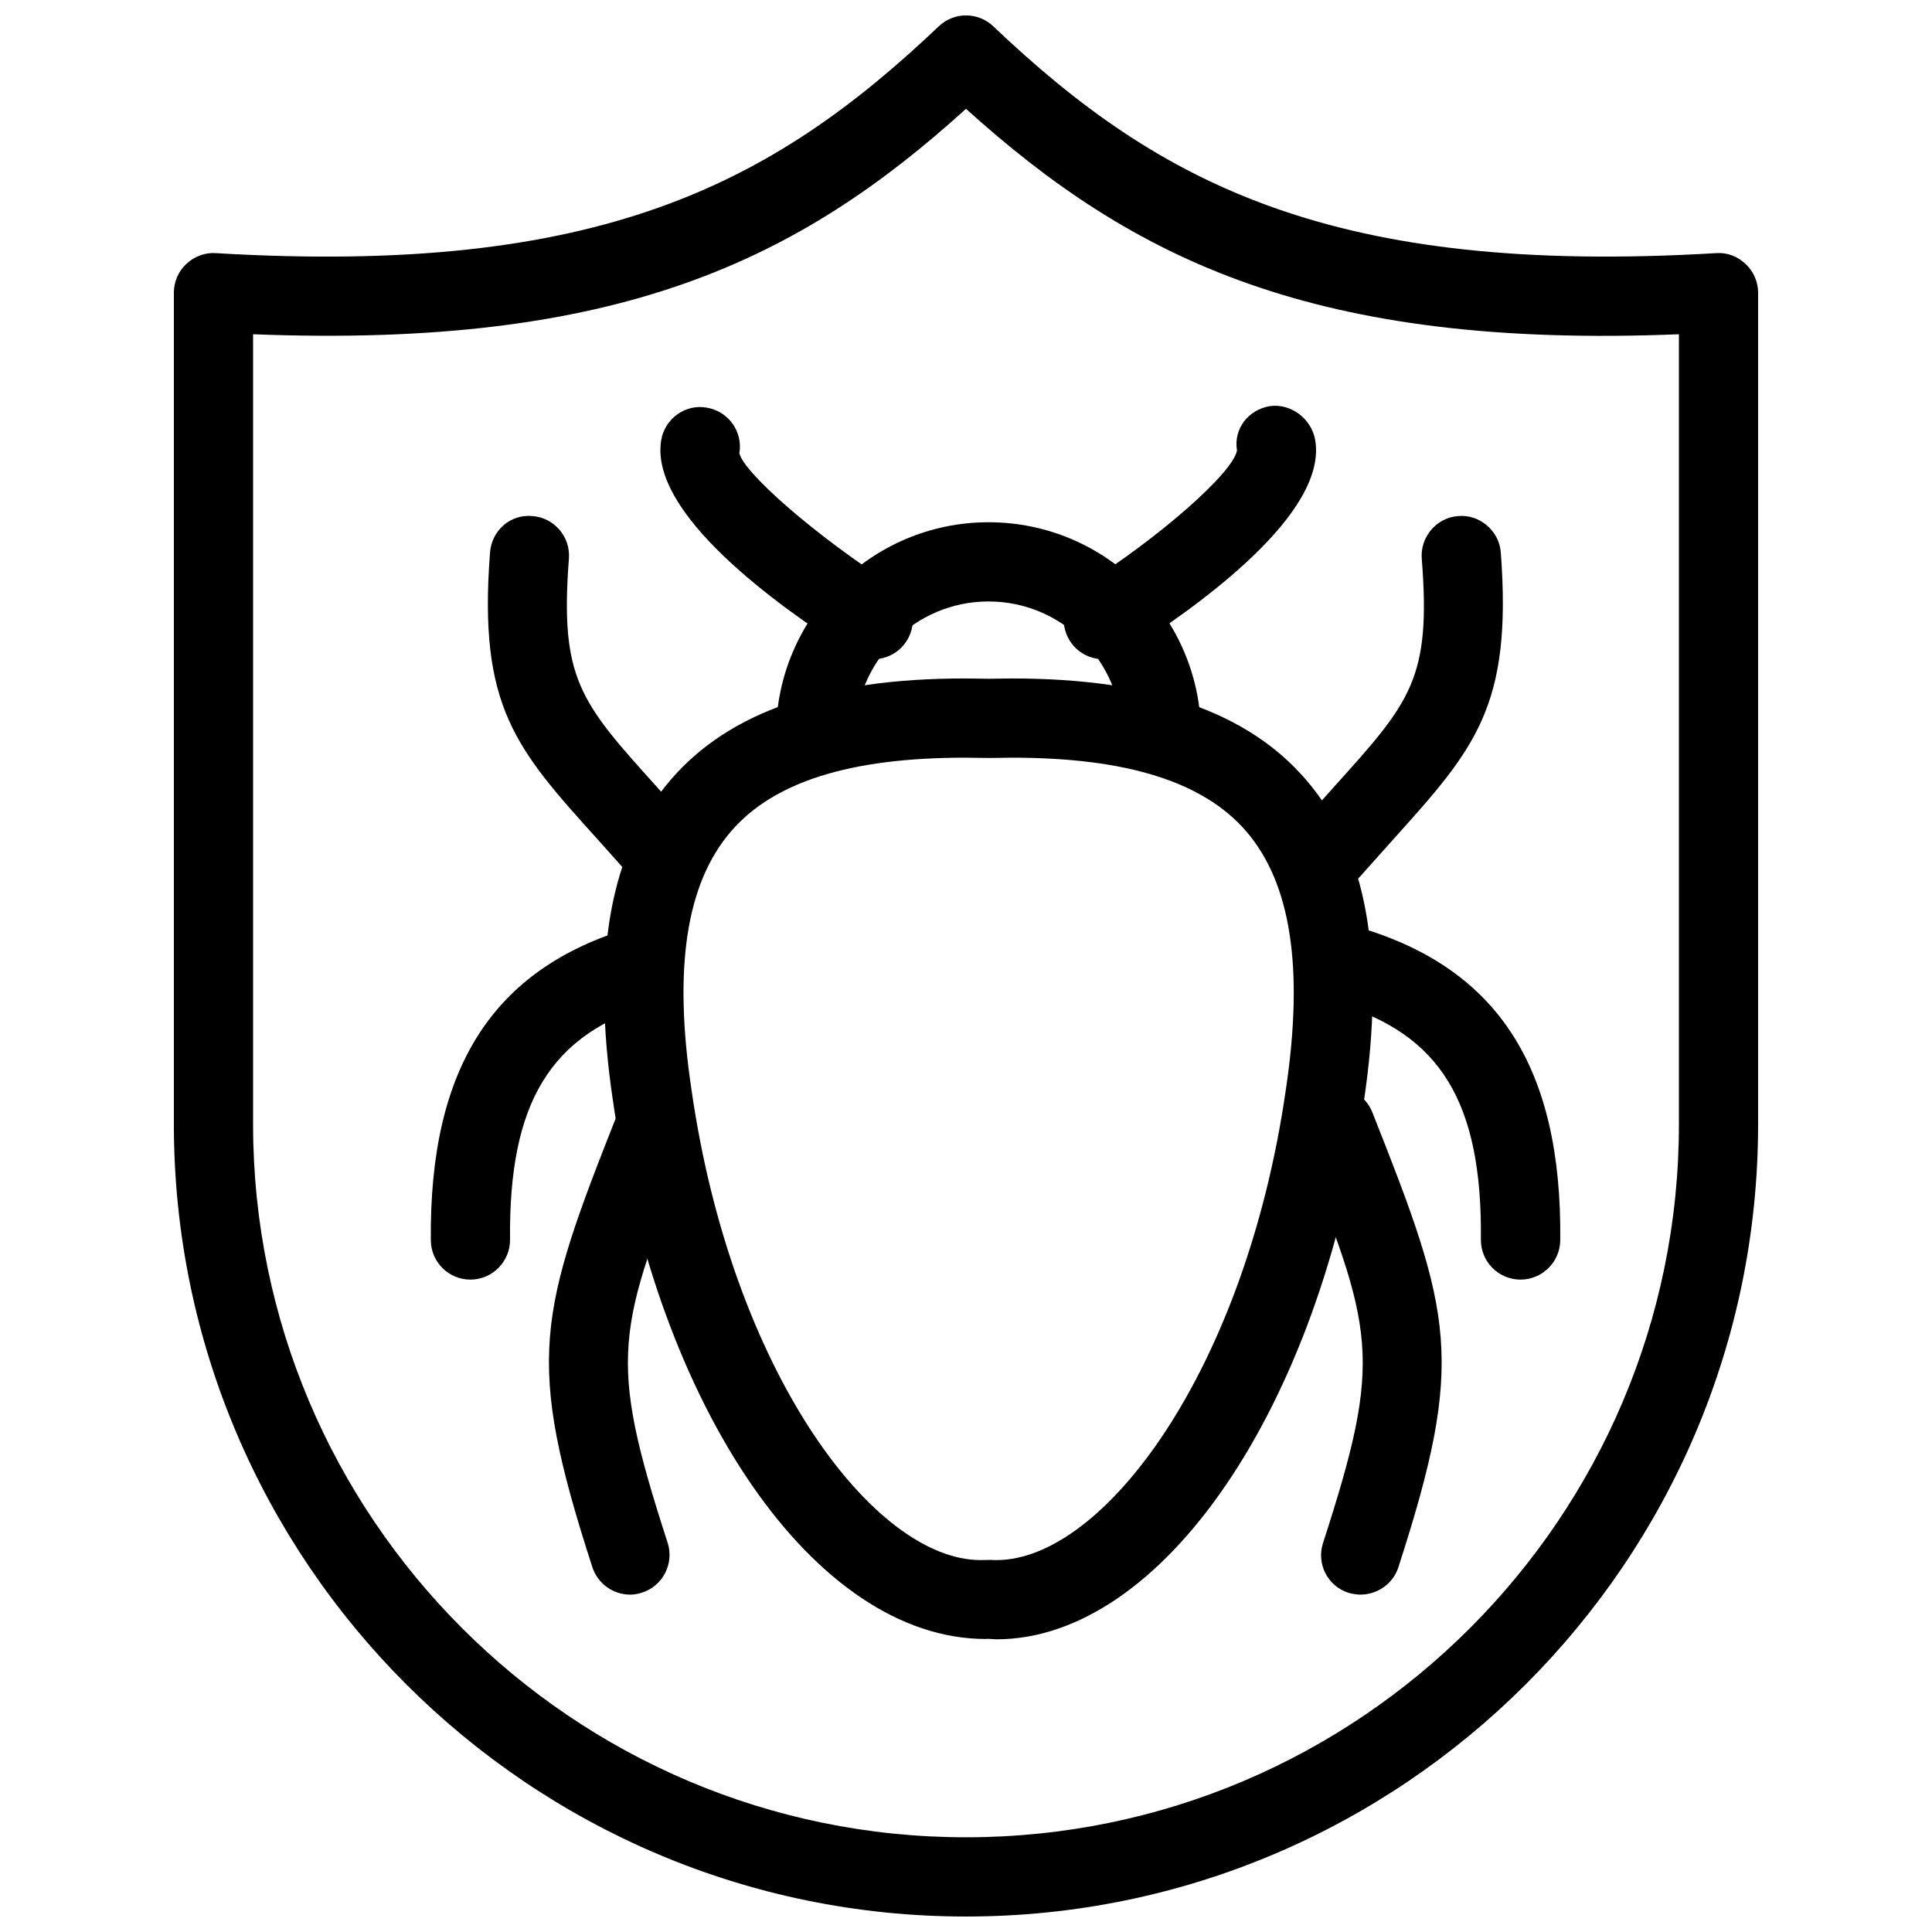
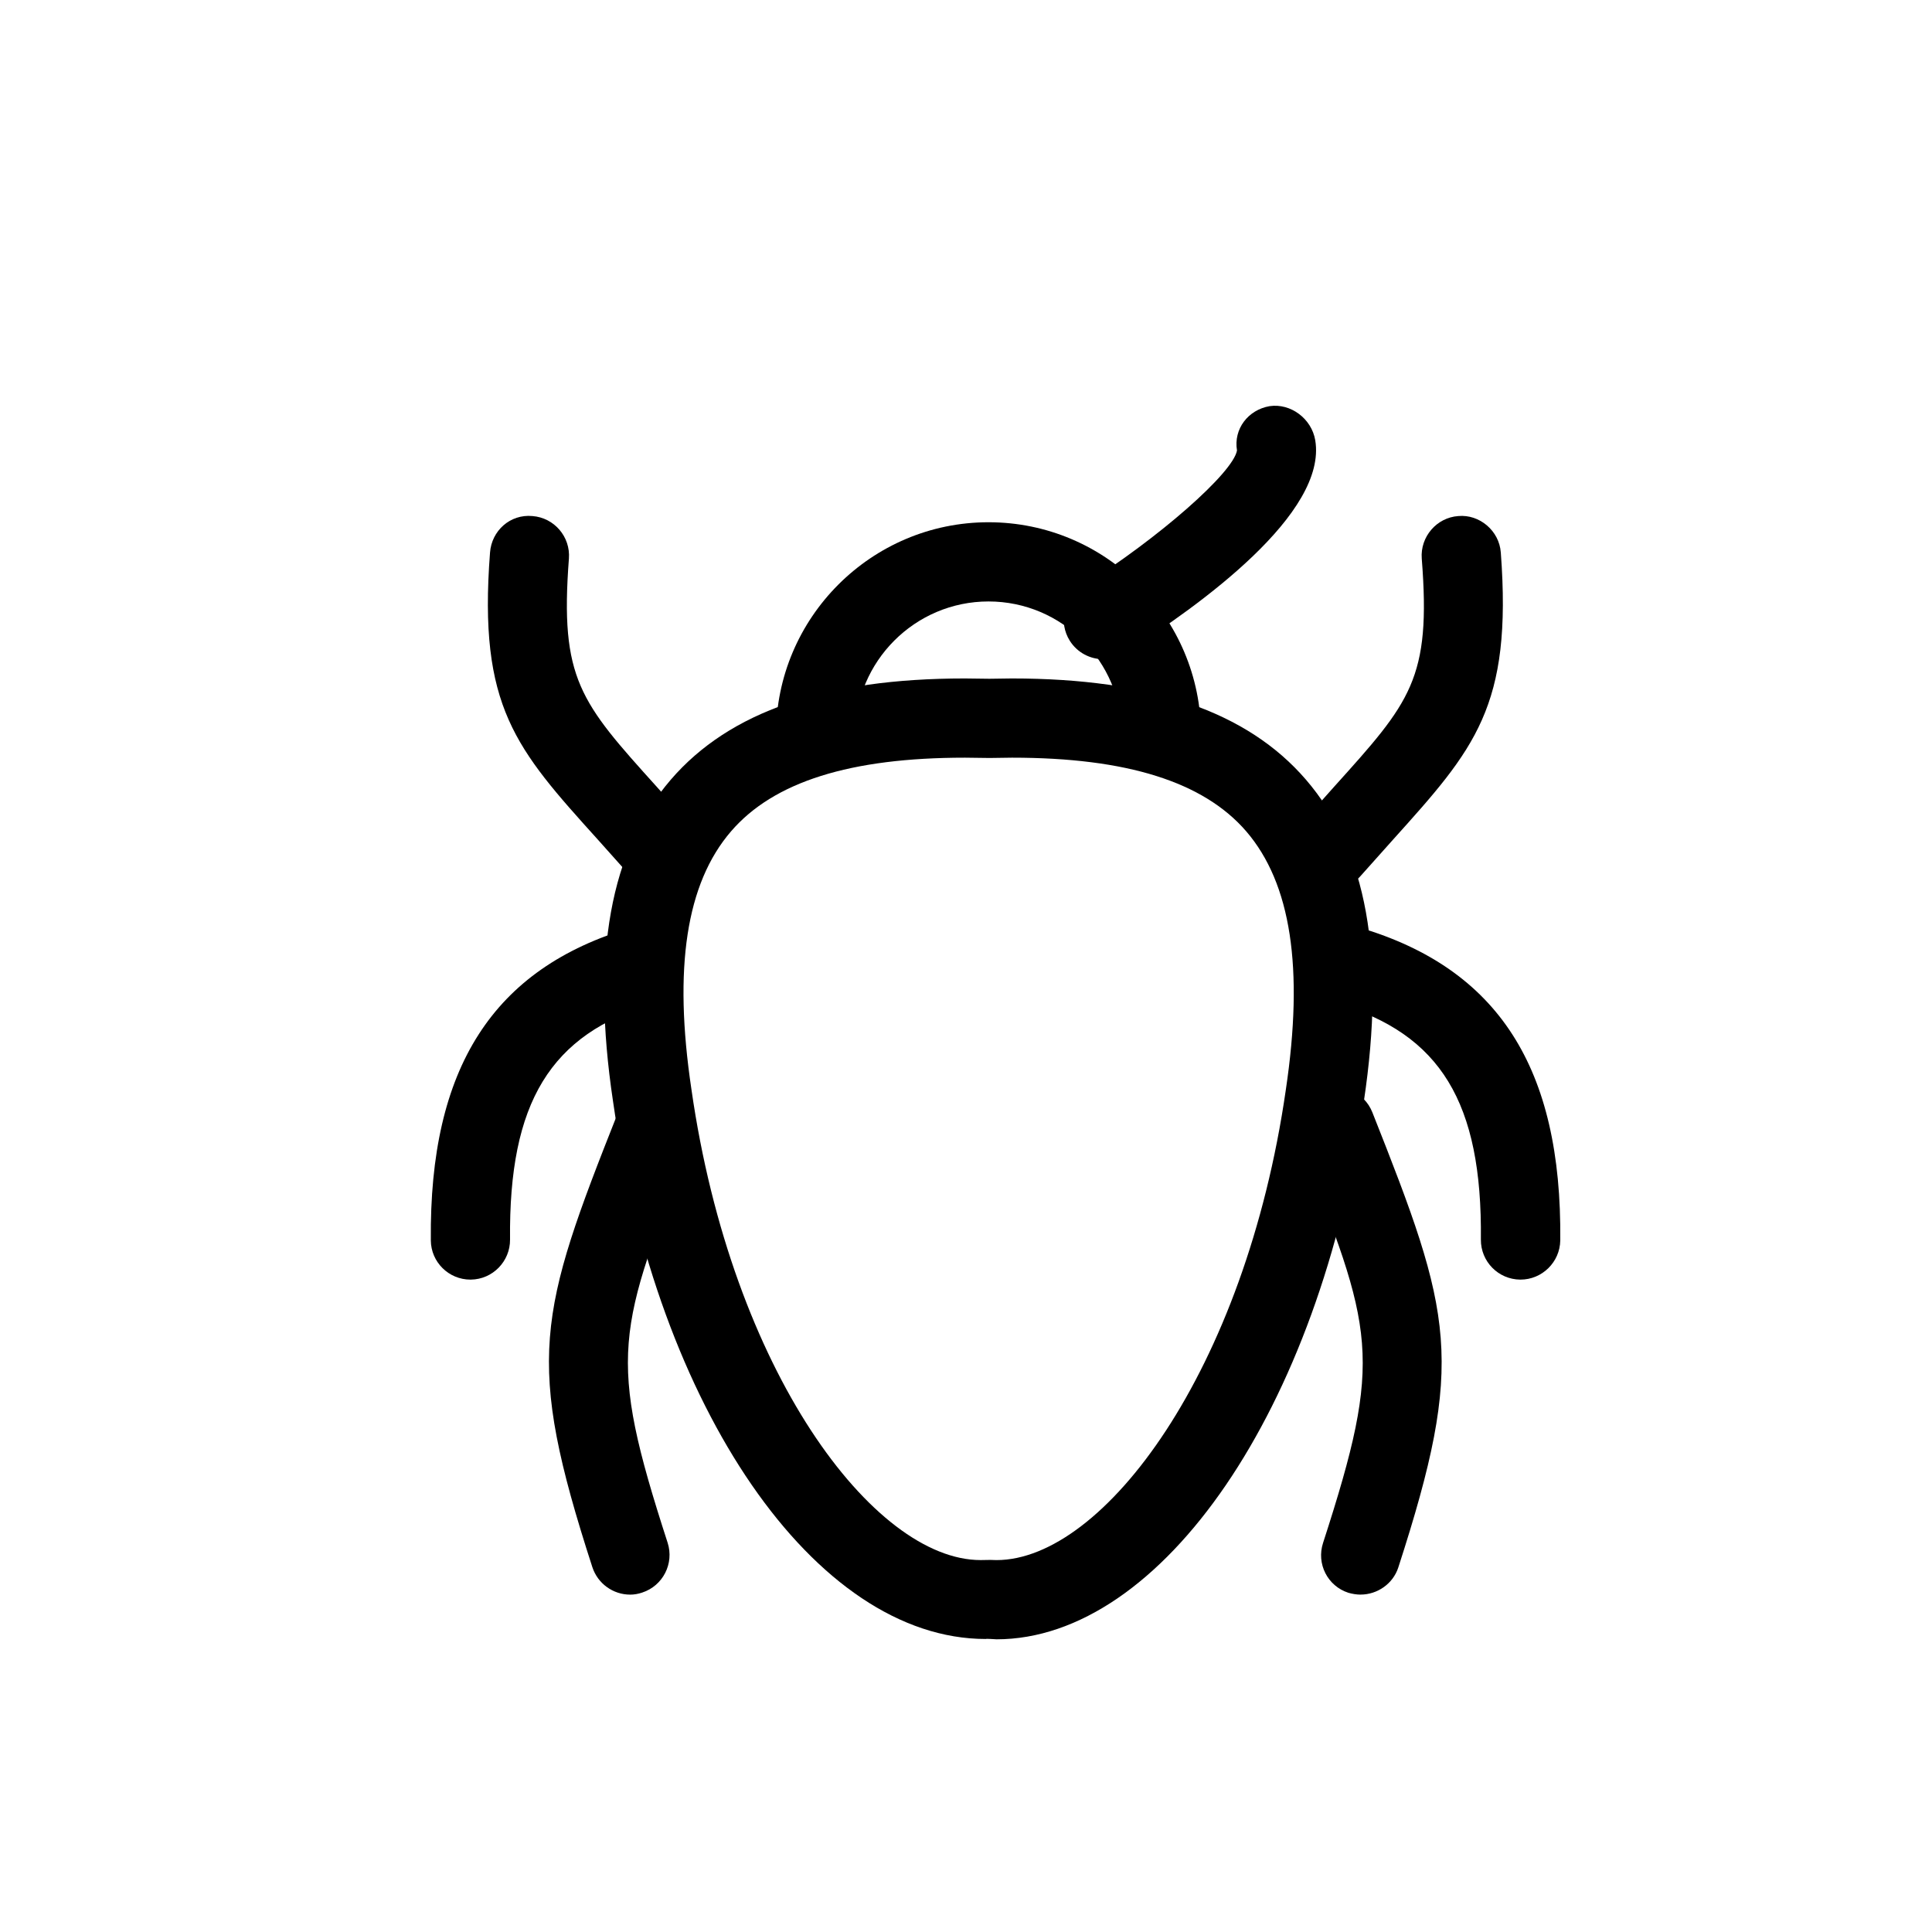
<svg xmlns="http://www.w3.org/2000/svg" width="800px" height="800px" version="1.1" viewBox="144 144 512 512">
  <defs>
    <clipPath id="a">
-       <path d="m190 148.09h420v503.81h-420z" />
-     </clipPath>
+       </clipPath>
  </defs>
  <g clip-path="url(#a)">
    <path d="m400 651.9c-115.75 0-209.92-94.172-209.92-209.92v-220.42c0-2.898 1.195-5.668 3.297-7.621 2.121-1.996 5.016-3.066 7.828-2.856 101.43 6.047 147.39-18.117 191.57-60.102 4.051-3.863 10.41-3.863 14.465 0 44.168 42.004 90.246 66.125 191.55 60.102 2.961-0.211 5.688 0.859 7.789 2.856 2.141 1.953 3.336 4.766 3.336 7.621v220.42c0 115.75-94.172 209.92-209.92 209.92zm-188.93-419.32v209.39c0 104.18 84.766 188.93 188.93 188.93s188.93-84.746 188.93-188.93v-209.39c-96.355 3.926-144.53-19.605-188.93-59.742-44.336 40.199-92.156 63.543-188.93 59.742z" />
  </g>
  <path d="m310.97 566.59c-4.43 0-8.543-2.856-9.992-7.285-17.863-55.125-14.422-66.922 6.863-120.62 2.164-5.394 8.23-7.977 13.625-5.879 5.375 2.184 8.02 8.293 5.879 13.625-19.965 50.297-22.523 56.719-6.422 106.39 1.785 5.519-1.238 11.441-6.738 13.227-1.051 0.355-2.121 0.547-3.211 0.547z" />
  <path d="m268.67 483.11c-5.75 0-10.453-4.641-10.496-10.391-0.441-45.762 16.48-72.109 53.172-82.918 5.648-1.555 11.418 1.531 13.035 7.094 1.637 5.606-1.531 11.398-7.094 13.035-27.438 8.125-38.477 26.219-38.121 62.578 0.043 5.75-4.598 10.539-10.391 10.602h-0.105z" />
  <path d="m318.97 379.78c-2.918 0-5.793-1.238-7.871-3.57l-8.605-9.637c-21.832-24.184-31.781-35.246-28.633-76.137 0.418-5.773 5.332-10.242 11.25-9.676 5.773 0.441 10.098 5.5 9.656 11.273-2.434 31.93 3.023 38.016 23.301 60.5l8.773 9.824c3.82 4.344 3.402 10.98-0.945 14.801-1.996 1.762-4.473 2.625-6.926 2.625z" />
  <path d="m504.58 566.59c-1.07 0-2.184-0.188-3.234-0.484-5.543-1.785-8.523-7.703-6.719-13.227 16.078-49.645 13.539-56.113-6.445-106.39-2.141-5.394 0.504-11.504 5.898-13.582 5.332-2.184 11.441 0.441 13.602 5.856 21.285 53.699 24.73 65.516 6.887 120.62-1.406 4.344-5.562 7.199-9.992 7.199z" />
  <path d="m546.94 483.11h-0.082c-5.816-0.062-10.453-4.809-10.41-10.602 0.379-36.336-10.707-54.496-38.121-62.578-5.582-1.594-8.734-7.43-7.074-13.035 1.617-5.562 7.516-8.586 13.016-7.094 36.734 10.895 53.676 37.176 53.215 82.918-0.082 5.75-4.809 10.391-10.539 10.391z" />
  <path d="m496.64 379.78c-2.477 0-4.914-0.859-6.926-2.625-4.367-3.82-4.809-10.453-0.945-14.801l8.773-9.844c20.258-22.484 25.758-28.527 23.238-60.477-0.441-5.773 3.945-10.875 9.676-11.273 5.625-0.523 10.875 3.906 11.273 9.676 3.066 40.852-6.844 51.957-28.613 76.137l-8.605 9.637c-2.098 2.352-4.977 3.57-7.871 3.57z" />
  <path d="m408.04 578.43c-0.23 0-2.625-0.188-2.793-0.082-45.32 0-87.137-61.316-98.809-142.62-5.773-38.562-0.754-66.418 15.344-85.121 15.535-18.031 41.02-26.809 77.902-26.809l6.508 0.082 5.941-0.082c36.902 0 62.41 8.773 77.945 26.809 16.121 18.703 21.16 46.559 15.367 85.188-11.629 81.281-53.508 142.64-97.402 142.64zm-1.555-21.031h0.125l1.469 0.043c28.359 0 65.938-50.109 76.684-124.67 4.809-32.266 1.363-54.664-10.496-68.457-11.316-13.121-31.637-19.523-62.074-19.523l-5.941 0.082-6.508-0.082c-30.418 0-50.695 6.383-62.012 19.523-11.883 13.793-15.305 36.211-10.496 68.371 10.684 74.711 48.262 124.75 76.641 124.75 0.168 0 2.078-0.043 2.602-0.043z" />
  <path d="m451.79 349.24c-5.773 0-10.496-4.723-10.496-10.496 0-19.48-15.828-35.352-35.328-35.352-19.48 0-35.328 15.871-35.328 35.352 0 5.773-4.703 10.496-10.496 10.496s-10.496-4.723-10.496-10.496c0-31.047 25.273-56.344 56.32-56.344 31.066 0 56.32 25.234 56.32 56.344 0 5.773-4.68 10.496-10.496 10.496z" />
-   <path d="m375.42 318.7c-1.91 0-3.863-0.523-5.606-1.617-20.258-12.762-53.781-37.156-50.59-56.426 0.945-5.688 6.383-9.656 12.07-8.629 5.731 0.945 9.613 6.359 8.648 12.07 1.09 5.164 20.656 22.316 41.082 35.246 4.891 3.066 6.359 9.574 3.273 14.465-1.996 3.168-5.394 4.891-8.879 4.891z" />
  <path d="m436.4 318.7c-3.484 0-6.887-1.723-8.879-4.871-3.086-4.871-1.637-11.398 3.254-14.441 20.445-12.891 39.969-30.062 41.039-36-0.945-5.711 2.938-10.77 8.648-11.754 5.562-0.82 11.105 3.273 12.09 9.027 3.234 19.312-30.293 43.664-50.551 56.426-1.742 1.09-3.672 1.617-5.606 1.617z" />
</svg>